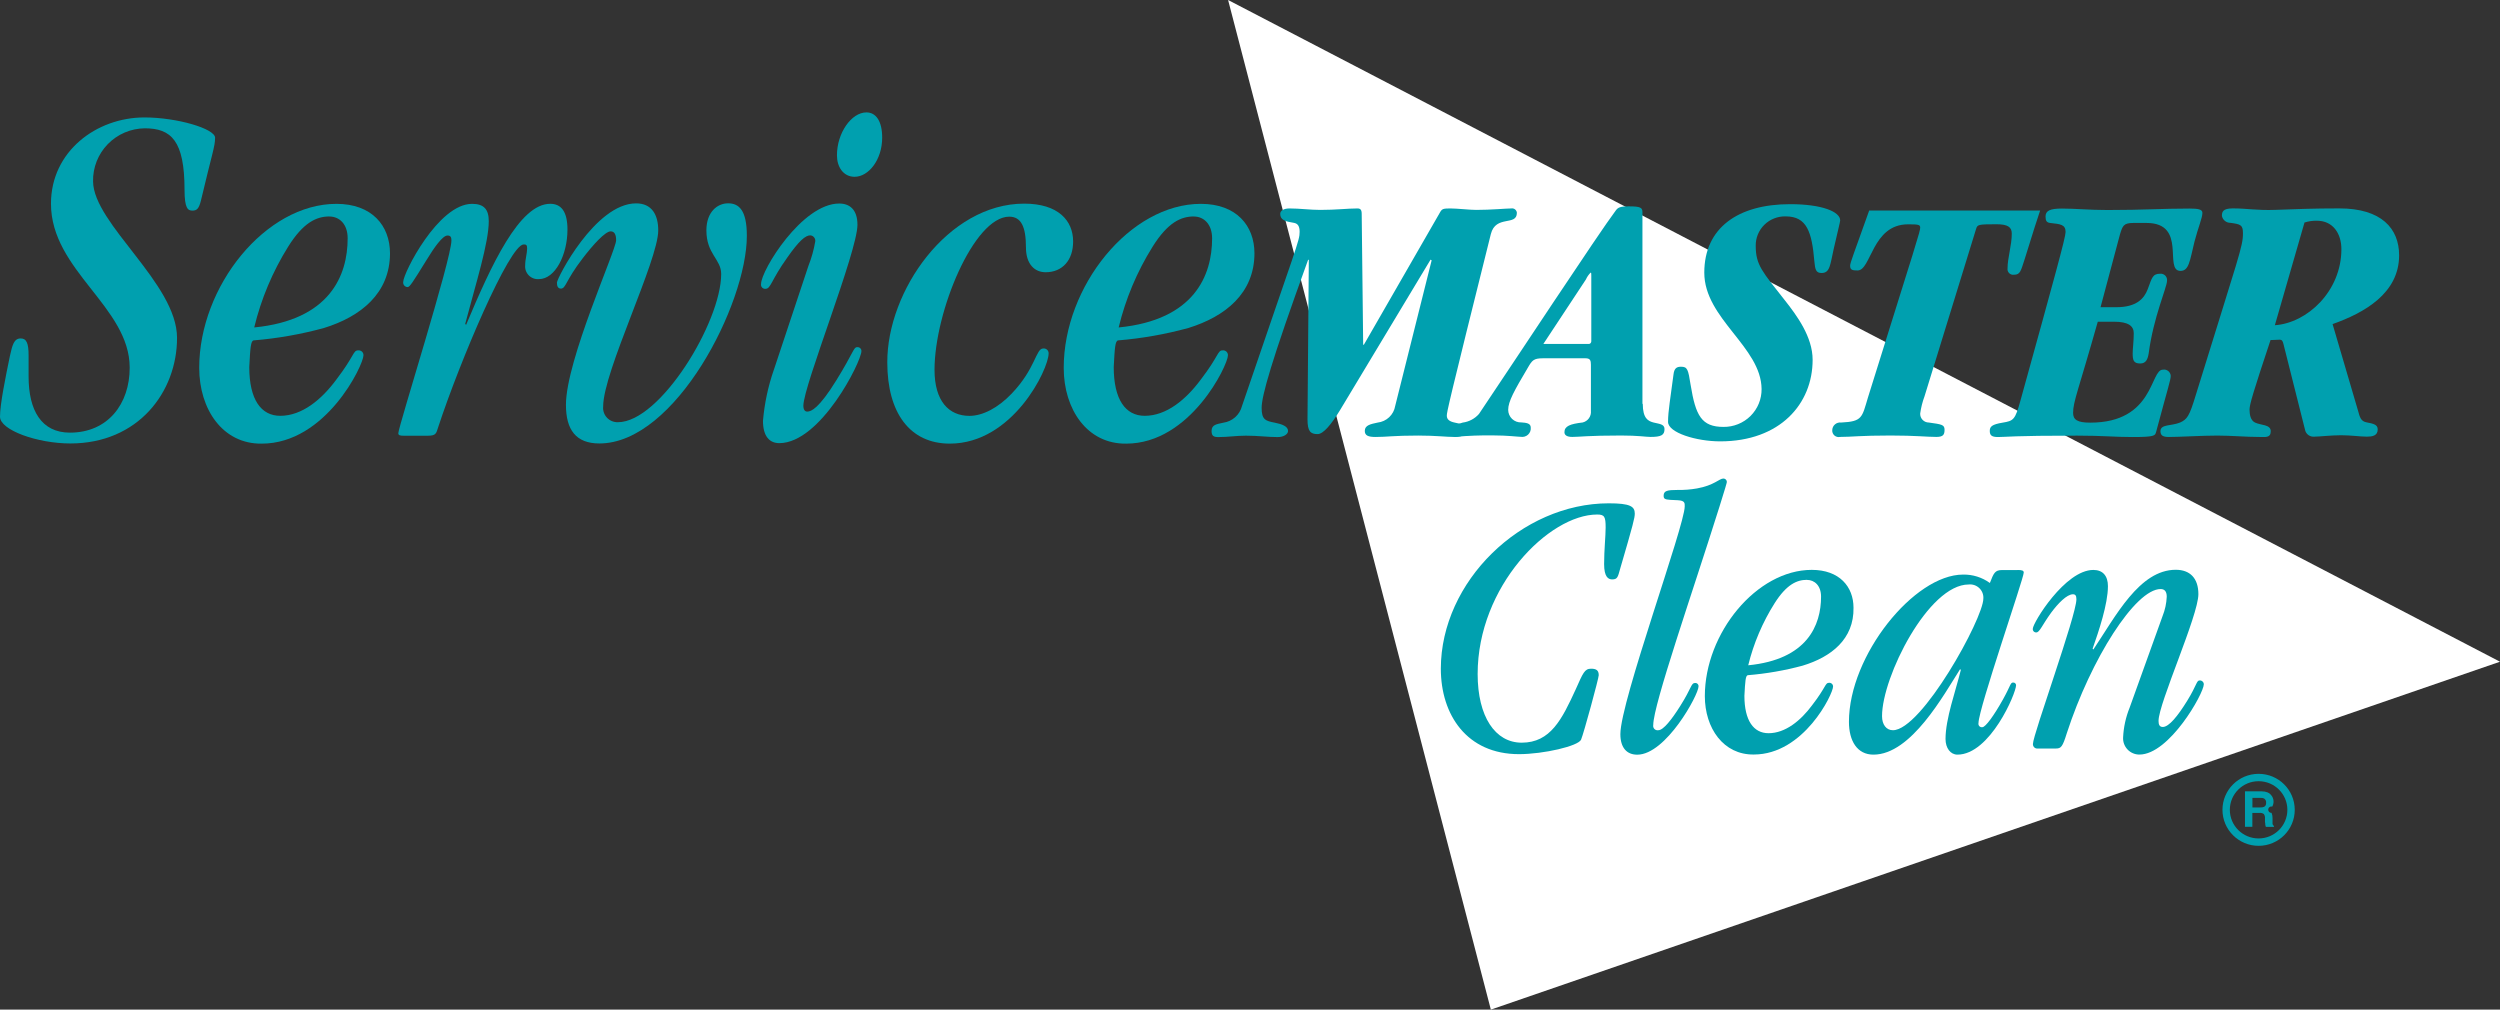
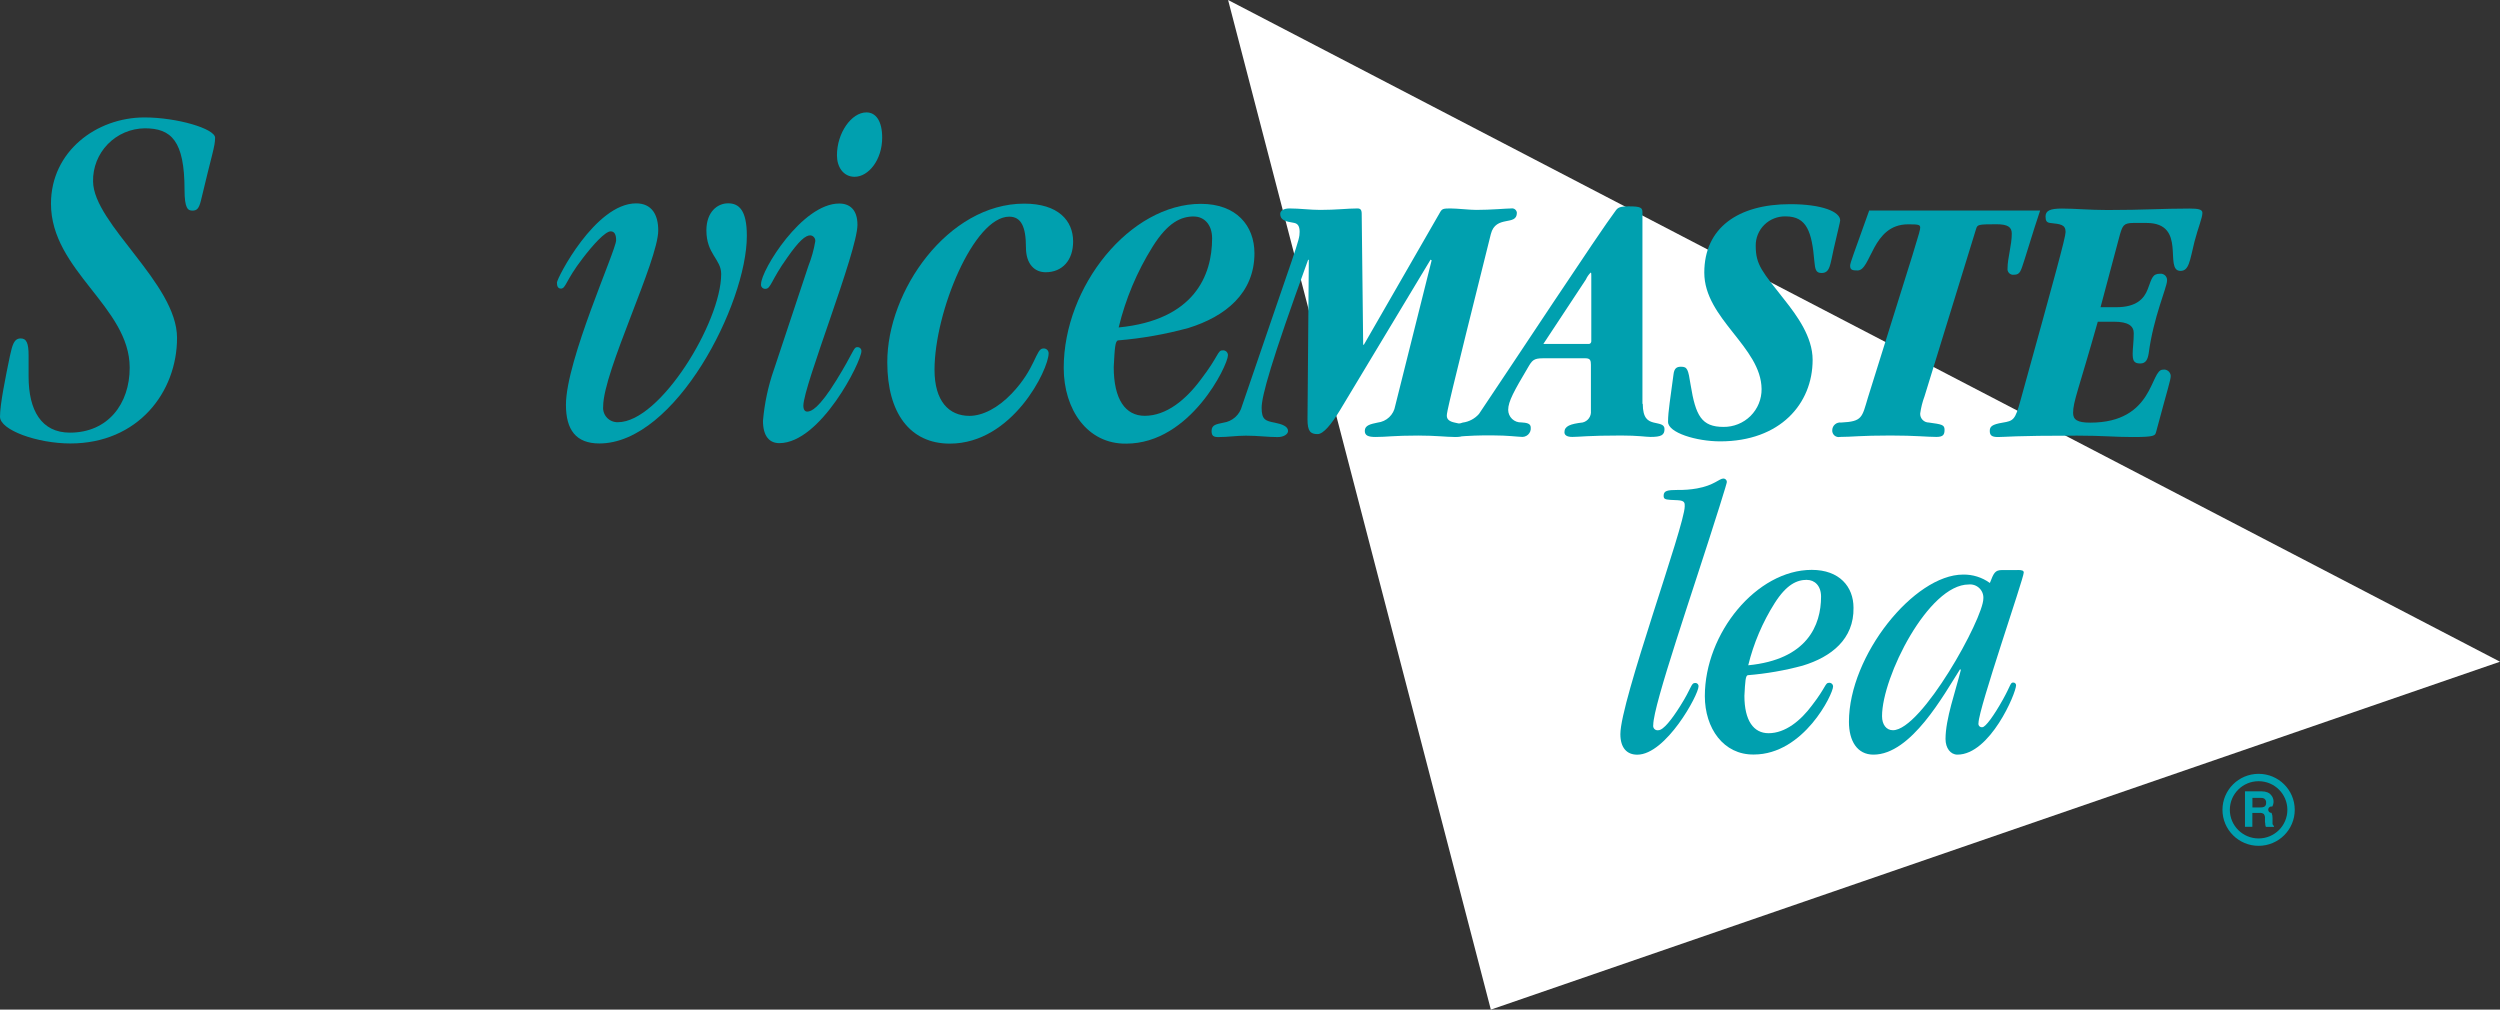
<svg xmlns="http://www.w3.org/2000/svg" width="156" height="63" viewBox="0 0 156 63" fill="none">
  <rect x="0" y="0" width="156" height="63" fill="#333333" stroke="none" />
  <g clip-path="url(#clip0_233_181)">
    <path d="M93.029 63L156 41.291L76.633 0L93.029 63Z" fill="white" />
    <path d="M140.937 52.549C142.056 52.549 142.962 51.646 142.962 50.533C142.962 49.42 142.056 48.517 140.937 48.517C139.819 48.517 138.912 49.42 138.912 50.533C138.912 51.646 139.819 52.549 140.937 52.549Z" stroke="#00A0AF" stroke-width="0.46" />
    <path d="M141.504 49.449C141.585 49.481 141.657 49.535 141.711 49.604C141.759 49.66 141.798 49.722 141.826 49.79C141.856 49.864 141.871 49.943 141.87 50.023C141.869 50.13 141.841 50.236 141.789 50.33C141.761 50.323 141.732 50.322 141.703 50.327C141.675 50.331 141.648 50.342 141.624 50.358C141.601 50.375 141.581 50.396 141.566 50.42C141.551 50.445 141.542 50.472 141.539 50.501C141.535 50.529 141.538 50.558 141.547 50.585C141.556 50.612 141.571 50.637 141.591 50.658C141.61 50.679 141.634 50.696 141.661 50.707C141.687 50.718 141.716 50.723 141.745 50.722C141.789 50.829 141.81 50.944 141.806 51.06V51.208C141.801 51.278 141.801 51.348 141.806 51.418C141.818 51.469 141.85 51.513 141.894 51.542V51.596H141.388C141.374 51.557 141.363 51.516 141.354 51.475C141.354 51.418 141.354 51.353 141.334 51.289V51.08C141.346 50.98 141.321 50.879 141.263 50.796C141.186 50.74 141.09 50.715 140.995 50.725H140.547V51.593H140.086V49.381H141.148C141.27 49.38 141.391 49.403 141.504 49.449ZM140.551 49.787V50.384H141.049C141.127 50.389 141.204 50.376 141.276 50.347C141.321 50.324 141.357 50.287 141.38 50.242C141.403 50.198 141.412 50.147 141.405 50.097C141.412 50.045 141.404 49.992 141.382 49.944C141.36 49.896 141.324 49.856 141.28 49.827C141.213 49.794 141.137 49.78 141.063 49.787H140.551Z" fill="#00A0AF" />
-     <path d="M100.386 31.407C101.725 31.407 102.01 31.6 102.01 32.049C102.01 32.312 101.915 32.694 101.101 35.48C100.955 36.003 100.935 36.155 100.599 36.155C100.362 36.155 100.097 36.01 100.097 35.199C100.097 34.321 100.192 33.46 100.192 32.917C100.192 32.241 100.121 32.106 99.666 32.106C96.655 32.106 92.205 36.584 92.205 42.057C92.205 44.725 93.304 46.343 94.955 46.343C96.75 46.343 97.465 44.891 98.327 43.01C98.781 41.997 98.876 41.727 99.283 41.727C99.595 41.727 99.761 41.821 99.761 42.132C99.761 42.321 98.829 45.752 98.659 46.154C98.49 46.555 96.315 47.059 94.786 47.059C91.533 47.059 89.908 44.607 89.908 41.727C89.915 36.283 94.932 31.407 100.386 31.407Z" fill="#00A0AF" />
    <path d="M103.482 45.566C103.794 45.566 104.32 44.89 104.839 44.066C105.578 42.901 105.517 42.618 105.772 42.618C105.8 42.615 105.829 42.619 105.857 42.629C105.884 42.638 105.909 42.654 105.929 42.674C105.95 42.694 105.966 42.719 105.976 42.746C105.987 42.773 105.991 42.802 105.989 42.83C105.989 43.357 103.954 47.092 102.163 47.092C101.515 47.092 101.111 46.663 101.111 45.809C101.111 43.759 105.127 32.808 105.127 31.596C105.127 31.404 105.151 31.238 104.696 31.214L104.218 31.191C103.879 31.167 103.811 31.12 103.811 30.931C103.811 30.62 104.052 30.573 104.673 30.573C105.082 30.581 105.491 30.549 105.894 30.478C106.969 30.286 107.281 29.86 107.542 29.86C107.599 29.86 107.653 29.883 107.693 29.923C107.733 29.963 107.756 30.017 107.756 30.073C107.756 30.12 107.637 30.526 107.301 31.596C105.605 36.999 103.163 43.975 103.163 45.238C103.154 45.282 103.155 45.328 103.167 45.371C103.18 45.415 103.203 45.455 103.234 45.487C103.266 45.52 103.305 45.544 103.348 45.557C103.392 45.571 103.438 45.574 103.482 45.566Z" fill="#00A0AF" />
    <path d="M112.484 41.537C111.365 41.839 110.22 42.038 109.065 42.132C108.923 42.155 108.899 42.49 108.851 43.418C108.851 44.965 109.424 45.752 110.357 45.752C111.409 45.752 112.365 44.965 113.071 44.013C113.956 42.868 113.885 42.608 114.122 42.608C114.155 42.603 114.189 42.606 114.221 42.616C114.253 42.626 114.283 42.643 114.308 42.666C114.333 42.688 114.352 42.716 114.365 42.746C114.378 42.777 114.385 42.811 114.383 42.844C114.383 43.297 112.565 47.082 109.435 47.082C107.545 47.106 106.382 45.441 106.382 43.438C106.382 39.511 109.611 35.56 113.054 35.56C114.777 35.56 115.659 36.607 115.659 37.924C115.692 39.876 114.278 40.994 112.484 41.537ZM112.748 36.182C112.128 36.182 111.48 36.469 110.74 37.634C109.984 38.83 109.426 40.14 109.089 41.514C112.772 41.156 113.634 39.015 113.634 37.229C113.634 36.543 113.227 36.185 112.748 36.185V36.182Z" fill="#00A0AF" />
    <path d="M125.898 35.567C126.21 35.567 126.281 35.615 126.281 35.733C126.281 36.091 123.459 44.232 123.459 45.113C123.451 45.148 123.45 45.184 123.459 45.218C123.467 45.252 123.484 45.284 123.508 45.31C123.532 45.336 123.562 45.356 123.596 45.368C123.629 45.379 123.665 45.383 123.7 45.377C123.894 45.377 124.419 44.661 124.989 43.638C125.467 42.78 125.444 42.591 125.613 42.591C125.637 42.588 125.661 42.59 125.684 42.597C125.706 42.604 125.727 42.616 125.745 42.632C125.763 42.647 125.778 42.666 125.788 42.688C125.798 42.709 125.803 42.733 125.803 42.757C125.803 43.256 124.179 47.089 122.143 47.089C121.713 47.089 121.401 46.684 121.401 46.113C121.401 44.85 122.021 43.158 122.357 41.804L122.31 41.757C121.292 43.354 119.257 47.089 116.903 47.089C115.886 47.089 115.374 46.231 115.374 45.042C115.374 40.899 119.444 35.854 122.496 35.854C123.096 35.842 123.683 36.026 124.168 36.378C124.409 35.76 124.48 35.571 124.935 35.571H125.891L125.898 35.567ZM122.846 36.472C120.336 36.472 117.439 42.233 117.439 44.688C117.439 45.211 117.704 45.566 118.117 45.566C119.912 45.566 123.761 38.59 123.761 37.35C123.77 37.229 123.751 37.108 123.707 36.995C123.663 36.882 123.594 36.78 123.506 36.696C123.418 36.613 123.313 36.549 123.198 36.51C123.082 36.472 122.96 36.459 122.839 36.472H122.846Z" fill="#00A0AF" />
-     <path d="M127.167 46.707C127.126 46.713 127.085 46.71 127.046 46.699C127.007 46.687 126.971 46.666 126.941 46.639C126.911 46.611 126.888 46.577 126.873 46.539C126.858 46.501 126.852 46.461 126.855 46.42C126.855 45.846 129.568 38.397 129.568 37.394C129.568 37.158 129.497 37.083 129.351 37.083C128.971 37.083 128.418 37.657 127.994 38.228C127.421 39.015 127.275 39.464 127.062 39.464C127.031 39.465 127.001 39.46 126.973 39.448C126.944 39.436 126.919 39.419 126.899 39.396C126.878 39.373 126.863 39.347 126.854 39.318C126.846 39.288 126.843 39.258 126.848 39.228C126.848 38.87 128.856 35.564 130.626 35.564C131.223 35.564 131.535 35.942 131.535 36.577C131.535 37.695 130.962 39.386 130.579 40.48L130.626 40.528C132.014 38.458 133.496 35.554 135.768 35.554C136.654 35.554 137.179 36.077 137.179 37.077C137.179 38.41 134.693 43.888 134.693 44.982C134.693 45.194 134.741 45.363 134.958 45.363C135.341 45.363 135.89 44.688 136.487 43.719C137.084 42.75 137.061 42.459 137.254 42.459C137.287 42.457 137.32 42.461 137.352 42.472C137.383 42.483 137.412 42.5 137.436 42.522C137.461 42.544 137.481 42.57 137.495 42.6C137.509 42.63 137.517 42.663 137.518 42.696C137.518 43.27 135.365 47.085 133.499 47.085C133.361 47.086 133.223 47.058 133.096 47.003C132.969 46.949 132.854 46.869 132.759 46.769C132.663 46.668 132.59 46.55 132.542 46.42C132.494 46.291 132.474 46.153 132.482 46.015C132.512 45.377 132.649 44.75 132.889 44.158L134.944 38.444C135.099 38.058 135.187 37.648 135.205 37.232C135.205 36.874 135.039 36.756 134.825 36.756C133.248 36.756 130.474 41.115 128.968 45.755C128.703 46.609 128.608 46.707 128.289 46.707H127.163H127.167Z" fill="#00A0AF" />
    <path d="M11.047 21.084C11.047 24.461 8.622 27.672 4.389 27.672C2.334 27.672 0 26.838 0 26.004C0 25.231 0.339 23.563 0.614 22.233C0.767 21.557 0.858 21.118 1.292 21.118C1.659 21.118 1.784 21.429 1.784 22.168V23.499C1.784 25.603 2.581 26.997 4.362 26.997C6.736 26.997 8.093 25.201 8.093 22.945C8.093 19.143 3.181 16.887 3.181 12.71C3.181 9.431 6.037 7.328 9.012 7.328C11.067 7.328 13.421 8.037 13.421 8.594C13.421 9.151 13.238 9.55 12.529 12.552C12.407 13.018 12.285 13.142 12.007 13.142C11.729 13.142 11.515 13.018 11.515 11.842C11.515 8.78 10.687 8.006 9.029 8.006C8.599 8.012 8.174 8.102 7.778 8.271C7.383 8.44 7.026 8.686 6.726 8.994C6.427 9.301 6.191 9.665 6.033 10.063C5.876 10.462 5.799 10.887 5.807 11.316C5.83 13.976 11.047 17.684 11.047 21.084Z" fill="#00A0AF" />
-     <path d="M20.218 20.466C18.782 20.859 17.313 21.118 15.829 21.24C15.646 21.27 15.616 21.702 15.555 22.908C15.555 24.934 16.291 25.947 17.488 25.947C18.845 25.947 20.066 24.934 20.985 23.688C22.121 22.206 22.029 21.864 22.341 21.864C22.385 21.858 22.429 21.862 22.471 21.875C22.514 21.888 22.552 21.91 22.585 21.94C22.617 21.97 22.642 22.006 22.659 22.047C22.676 22.087 22.683 22.131 22.68 22.175C22.68 22.766 20.35 27.683 16.328 27.683C13.906 27.713 12.431 25.552 12.431 22.955C12.431 17.856 16.575 12.72 20.991 12.72C23.2 12.72 24.336 14.071 24.336 15.813C24.329 18.302 22.521 19.754 20.218 20.466ZM20.557 13.507C19.757 13.507 18.929 13.875 17.98 15.395C17.008 16.951 16.294 18.652 15.863 20.433C20.588 19.97 21.694 17.184 21.694 14.868C21.694 13.976 21.171 13.51 20.557 13.51V13.507Z" fill="#00A0AF" />
-     <path d="M29.088 20.264C30.651 16.549 32.401 12.717 34.335 12.717C34.979 12.717 35.41 13.149 35.41 14.324C35.41 15.901 34.643 17.417 33.629 17.417C33.513 17.427 33.396 17.411 33.287 17.37C33.177 17.33 33.078 17.266 32.996 17.183C32.914 17.1 32.852 17.001 32.813 16.891C32.774 16.782 32.76 16.665 32.771 16.549C32.771 16.181 32.893 15.81 32.893 15.499C32.893 15.283 32.832 15.253 32.679 15.253C31.791 15.253 28.691 22.55 27.341 26.663C27.219 27.034 27.219 27.189 26.697 27.189H25.194C24.95 27.189 24.855 27.159 24.855 27.034C24.855 26.632 28.169 16.181 28.169 15.003C28.169 14.787 28.107 14.696 27.924 14.696C27.619 14.696 27.097 15.435 26.605 16.242C25.747 17.633 25.564 17.914 25.438 17.914C25.396 17.913 25.355 17.904 25.317 17.886C25.28 17.868 25.247 17.842 25.22 17.81C25.194 17.777 25.175 17.74 25.165 17.699C25.155 17.659 25.155 17.617 25.163 17.576C25.163 17.049 27.341 12.72 29.457 12.72C30.193 12.72 30.499 13.058 30.499 13.801C30.499 15.151 29.701 17.667 29.027 20.217L29.088 20.264Z" fill="#00A0AF" />
    <path d="M37.401 27.672C35.929 27.672 35.315 26.808 35.315 25.262C35.315 22.479 38.446 15.614 38.446 14.993C38.446 14.655 38.354 14.436 38.106 14.436C37.767 14.436 37.004 15.273 36.356 16.124C35.285 17.512 35.315 18.008 35 18.008C34.816 18.008 34.752 17.853 34.752 17.637C34.752 17.36 37.147 12.69 39.694 12.69C40.674 12.69 41.074 13.402 41.074 14.378C41.074 16.262 37.638 23.192 37.638 25.356C37.624 25.483 37.638 25.612 37.678 25.733C37.718 25.855 37.784 25.966 37.871 26.06C37.958 26.154 38.065 26.228 38.183 26.277C38.301 26.326 38.429 26.35 38.557 26.346C41.196 26.346 45.002 20.099 45.002 17.097C45.002 16.168 44.079 15.861 44.079 14.375C44.079 13.23 44.758 12.687 45.436 12.687C46.114 12.687 46.603 13.119 46.603 14.713C46.606 18.95 42.156 27.672 37.401 27.672Z" fill="#00A0AF" />
    <path d="M50.442 16.6C50.639 16.102 50.784 15.585 50.873 15.057C50.878 15.012 50.873 14.967 50.86 14.924C50.847 14.881 50.826 14.841 50.797 14.807C50.768 14.772 50.733 14.744 50.693 14.723C50.653 14.702 50.609 14.689 50.564 14.686C50.259 14.686 49.859 15.023 49.123 16.077C48.105 17.498 48.105 18.022 47.766 18.022C47.726 18.026 47.685 18.02 47.648 18.005C47.61 17.99 47.576 17.966 47.55 17.936C47.523 17.906 47.504 17.869 47.493 17.831C47.483 17.791 47.483 17.751 47.491 17.711C47.491 16.877 50.038 12.7 52.369 12.7C53.013 12.7 53.505 13.072 53.505 14.027C53.505 15.699 50.13 24.076 50.13 25.316C50.13 25.562 50.222 25.684 50.374 25.684C50.622 25.684 51.114 25.468 52.185 23.735C53.257 22.003 53.261 21.665 53.474 21.665C53.51 21.659 53.546 21.661 53.58 21.671C53.615 21.68 53.647 21.698 53.673 21.722C53.7 21.745 53.721 21.775 53.735 21.808C53.748 21.841 53.755 21.876 53.752 21.912C53.752 22.56 51.205 27.652 48.628 27.652C48.014 27.652 47.61 27.22 47.61 26.261C47.702 25.176 47.929 24.106 48.288 23.077L50.442 16.6ZM54.065 7.014C54.648 7.014 55.048 7.54 55.048 8.591C55.048 9.982 54.19 11.032 53.328 11.032C52.623 11.032 52.226 10.414 52.226 9.702C52.223 8.28 53.142 7.014 54.061 7.014H54.065Z" fill="#00A0AF" />
    <path d="M63.911 12.707C66.027 12.707 66.963 13.76 66.963 15.07C66.963 16.245 66.285 16.988 65.247 16.988C64.569 16.988 64.019 16.492 64.019 15.438C64.019 14.138 63.714 13.52 62.978 13.52C60.77 13.52 58.314 19.457 58.314 23.076C58.314 25.025 59.203 25.95 60.492 25.95C61.319 25.95 62.273 25.457 63.131 24.559C64.633 22.985 64.633 21.746 65.094 21.746C65.138 21.74 65.182 21.744 65.224 21.757C65.266 21.77 65.304 21.791 65.336 21.821C65.369 21.85 65.394 21.886 65.411 21.926C65.428 21.966 65.436 22.01 65.434 22.053C65.434 23.043 63.195 27.682 59.267 27.682C56.778 27.682 55.367 25.764 55.367 22.617C55.35 18.15 59.156 12.707 63.911 12.707Z" fill="#00A0AF" />
    <path d="M74.157 20.466C72.723 20.859 71.254 21.118 69.772 21.24C69.585 21.27 69.558 21.702 69.497 22.908C69.497 24.934 70.233 25.947 71.43 25.947C72.787 25.947 74.004 24.934 74.927 23.688C76.063 22.206 75.972 21.864 76.284 21.864C76.327 21.858 76.372 21.862 76.414 21.875C76.456 21.888 76.495 21.91 76.527 21.94C76.559 21.97 76.585 22.006 76.601 22.047C76.618 22.087 76.625 22.131 76.623 22.175C76.623 22.766 74.293 27.683 70.27 27.683C67.849 27.713 66.376 25.552 66.376 22.955C66.376 17.856 70.518 12.72 74.934 12.72C77.142 12.72 78.278 14.071 78.278 15.813C78.271 18.302 76.46 19.754 74.157 20.466ZM74.496 13.507C73.699 13.507 72.872 13.875 71.922 15.395C70.949 16.95 70.235 18.651 69.805 20.433C74.53 19.97 75.636 17.184 75.636 14.868C75.632 13.976 75.11 13.51 74.496 13.51V13.507Z" fill="#00A0AF" />
    <path d="M81.67 16.212H81.626C79.306 22.6 78.726 24.714 78.726 25.454C78.726 26.193 78.97 26.264 79.55 26.376C79.998 26.467 80.374 26.602 80.374 26.892C80.374 27.095 80.106 27.274 79.726 27.274C79.079 27.274 78.526 27.186 77.742 27.186C77.162 27.186 76.603 27.274 76.026 27.274C75.734 27.274 75.602 27.206 75.602 26.892C75.602 26.487 75.941 26.467 76.338 26.376C76.612 26.337 76.869 26.218 77.076 26.034C77.282 25.85 77.429 25.609 77.498 25.342C80.934 15.259 81.097 15.033 81.097 14.469C81.097 14.088 80.964 13.953 80.757 13.909C80.201 13.821 79.886 13.73 79.886 13.345C79.886 13.142 80.11 13.007 80.466 13.007C81.11 13.007 81.738 13.098 82.382 13.098C83.4 13.098 84.078 13.007 84.702 13.007C84.882 13.007 84.97 13.078 84.97 13.345L85.062 21.51H85.106L89.881 13.21C89.993 13.031 90.078 13.007 90.502 13.007C90.926 13.007 91.706 13.098 92.11 13.098C93.046 13.098 94.006 13.007 94.297 13.007C94.339 12.999 94.382 13 94.422 13.01C94.464 13.02 94.502 13.038 94.536 13.063C94.569 13.089 94.597 13.121 94.617 13.158C94.638 13.195 94.65 13.235 94.653 13.277C94.653 14.132 93.338 13.389 93.029 14.604C90.373 25.244 90.281 25.717 90.281 25.94C90.281 26.163 90.438 26.301 90.773 26.369C91.197 26.46 91.621 26.548 91.621 26.794C91.621 27.041 91.306 27.267 90.773 27.267C90.241 27.267 89.613 27.179 88.498 27.179C86.958 27.179 86.534 27.267 85.842 27.267C85.374 27.267 85.163 27.179 85.163 26.886C85.163 26.527 85.543 26.46 85.964 26.369C86.234 26.338 86.487 26.221 86.685 26.035C86.883 25.848 87.014 25.603 87.059 25.336L89.335 16.245L89.267 16.201L83.624 25.582C83.064 26.504 82.572 27.088 82.216 27.088C81.768 27.088 81.588 26.909 81.588 26.166L81.67 16.212Z" fill="#00A0AF" />
    <path d="M102.509 25.197C102.509 26.119 102.848 26.278 103.187 26.366C103.526 26.453 103.865 26.457 103.865 26.771C103.865 27.152 103.662 27.264 102.994 27.264C102.705 27.264 102.234 27.176 101.166 27.176C99.09 27.176 98.554 27.264 98.113 27.264C97.774 27.264 97.621 27.152 97.621 26.97C97.621 26.588 97.981 26.453 98.761 26.362C98.919 26.323 99.058 26.229 99.152 26.096C99.246 25.963 99.289 25.801 99.273 25.64V22.763C99.273 22.492 99.229 22.357 98.934 22.357H96.278C95.695 22.357 95.6 22.492 95.339 22.942C94.487 24.38 94.111 25.052 94.111 25.572C94.111 25.678 94.132 25.783 94.174 25.881C94.216 25.979 94.277 26.067 94.354 26.141C94.431 26.214 94.522 26.271 94.622 26.309C94.722 26.346 94.828 26.363 94.935 26.359C95.223 26.379 95.518 26.406 95.518 26.673C95.527 26.755 95.517 26.838 95.489 26.916C95.46 26.994 95.413 27.063 95.353 27.12C95.292 27.177 95.219 27.219 95.14 27.242C95.06 27.266 94.976 27.271 94.894 27.257C94.715 27.257 94.07 27.169 93.175 27.169C92.392 27.158 91.61 27.188 90.831 27.257C90.799 27.257 90.768 27.251 90.739 27.239C90.71 27.227 90.684 27.209 90.662 27.187C90.64 27.164 90.622 27.138 90.611 27.109C90.599 27.08 90.593 27.049 90.594 27.017C90.594 26.592 90.933 26.46 91.272 26.369C91.666 26.319 92.028 26.127 92.289 25.829C94.409 22.682 99.751 14.56 100.816 13.146C100.949 12.963 101.057 12.876 101.64 12.876C102.376 12.876 102.488 12.963 102.488 13.237V25.201L102.509 25.197ZM99.097 21.463C99.12 21.468 99.145 21.467 99.168 21.462C99.192 21.456 99.214 21.446 99.233 21.431C99.252 21.416 99.267 21.398 99.278 21.376C99.29 21.355 99.296 21.331 99.297 21.307V17.191C99.297 17.056 99.297 17.012 99.253 17.012C99.131 17.136 99.032 17.28 98.961 17.438L96.305 21.463H99.093H99.097Z" fill="#00A0AF" />
    <path d="M106.348 17.012C106.348 14.223 108.448 12.74 111.704 12.74C113.691 12.74 114.828 13.21 114.828 13.753C114.828 13.841 114.648 14.54 114.424 15.529C114.2 16.519 114.2 17.035 113.664 17.035C113.308 17.035 113.264 16.809 113.217 16.316C113.06 14.469 112.748 13.503 111.432 13.503C111.186 13.495 110.94 13.538 110.71 13.628C110.48 13.717 110.271 13.853 110.096 14.026C109.92 14.198 109.782 14.405 109.689 14.633C109.597 14.861 109.552 15.105 109.557 15.351C109.557 16.539 109.981 16.968 111.344 18.7C112.124 19.686 113.108 21.017 113.108 22.455C113.108 25.2 111.073 27.541 107.342 27.541C105.85 27.541 104.086 27 104.086 26.325C104.086 25.649 104.242 24.819 104.425 23.377C104.469 22.975 104.629 22.884 104.893 22.884C105.297 22.884 105.341 23.039 105.497 24.029C105.809 25.94 106.175 26.639 107.549 26.639C107.862 26.642 108.172 26.583 108.461 26.465C108.751 26.348 109.014 26.174 109.235 25.954C109.456 25.733 109.631 25.472 109.749 25.183C109.867 24.895 109.926 24.587 109.923 24.275C109.899 21.645 106.348 19.889 106.348 17.012Z" fill="#00A0AF" />
    <path d="M131.074 19.17H132.054C133.326 19.17 133.794 18.63 134.018 18.046C134.283 17.35 134.306 17.08 134.798 17.08C134.857 17.075 134.917 17.084 134.972 17.105C135.028 17.127 135.078 17.16 135.118 17.203C135.159 17.246 135.189 17.298 135.207 17.354C135.225 17.411 135.23 17.47 135.222 17.529C135.222 17.914 134.374 19.801 134.082 22.027C134.018 22.432 133.903 22.682 133.547 22.682C133.123 22.682 133.079 22.456 133.079 22.05C133.079 21.736 133.146 21.331 133.146 20.791C133.146 20.342 132.807 20.075 131.919 20.075H130.901C129.694 24.346 129.361 25.062 129.361 25.765C129.361 26.19 129.626 26.373 130.43 26.373C134.422 26.373 134.16 23.067 134.961 23.067C135.019 23.056 135.078 23.058 135.136 23.072C135.193 23.086 135.246 23.112 135.293 23.148C135.339 23.184 135.378 23.229 135.405 23.281C135.433 23.333 135.449 23.39 135.453 23.448C135.453 23.718 135.297 24.124 134.54 26.957C134.473 27.183 134.473 27.271 133.068 27.271C131.908 27.271 131.237 27.183 129.609 27.183C125.59 27.183 125.145 27.271 124.674 27.271C124.277 27.271 124.162 27.159 124.162 26.889C124.162 26.619 124.297 26.484 124.965 26.373C125.634 26.261 125.746 26.214 126.081 24.978C128.222 17.242 128.893 14.814 128.893 14.476C128.893 14.004 128.554 13.983 127.954 13.916C127.709 13.892 127.642 13.781 127.642 13.511C127.642 13.153 127.91 13.014 128.659 13.014C129.483 13.014 130.375 13.105 131.512 13.105C133.787 13.105 134.903 13.014 136.623 13.014C137.162 13.014 137.43 13.061 137.43 13.284C137.43 13.598 137.162 14.206 136.935 15.081C136.643 16.273 136.596 16.904 136.063 16.904C134.991 16.904 136.508 13.912 133.943 13.912H133.126C132.502 13.912 132.448 14.091 132.278 14.655L131.074 19.17Z" fill="#00A0AF" />
-     <path d="M142.487 21.463C142.443 21.307 142.416 21.196 142.243 21.196C142.131 21.196 141.884 21.216 141.795 21.216H141.683C140.612 24.434 140.371 25.241 140.371 25.555C140.371 25.869 140.435 26.231 140.71 26.366C141.073 26.545 141.694 26.477 141.694 26.906C141.694 27.335 141.354 27.267 141.015 27.267C140.123 27.267 139.252 27.18 138.36 27.18C137.403 27.18 136.016 27.267 135.344 27.267C135.005 27.267 134.812 27.2 134.812 26.906C134.812 26.457 135.49 26.592 136.036 26.366C136.481 26.163 136.616 25.981 137.016 24.654C139.73 15.874 139.96 15.388 139.96 14.557C139.96 14.041 139.828 13.993 139.18 13.905C139.056 13.906 138.935 13.864 138.838 13.787C138.742 13.709 138.674 13.601 138.648 13.48C138.648 13.233 138.689 13.004 139.326 13.004C140.262 13.004 140.798 13.139 142.002 13.095C143.315 13.051 144.275 13.004 145.974 13.004C148.606 13.004 149.705 14.263 149.705 15.931C149.705 18.312 147.517 19.528 145.553 20.223L147.141 25.626C147.249 26.035 147.321 26.281 147.65 26.349C148.097 26.44 148.369 26.484 148.369 26.798C148.369 27.203 148.009 27.247 147.69 27.247C147.287 27.247 146.707 27.159 146.083 27.159C145.458 27.159 144.726 27.247 144.431 27.247C144.307 27.262 144.182 27.235 144.076 27.169C143.971 27.103 143.891 27.003 143.851 26.886L142.487 21.463ZM141.951 20.294C143.963 20.159 146.103 18.177 146.103 15.55C146.103 14.561 145.567 13.774 144.583 13.774C144.318 13.766 144.053 13.804 143.8 13.885L141.951 20.294Z" fill="#00A0AF" />
    <path d="M116.635 13.143C115.672 15.864 115.448 16.381 115.448 16.587C115.448 16.854 115.608 16.877 115.916 16.877C116.768 16.877 116.808 13.997 119.064 13.997C119.712 13.997 119.82 14.021 119.82 14.2C119.82 14.446 119.647 14.939 116.564 24.792C116.184 26.052 116.225 26.302 114.889 26.366C114.82 26.357 114.751 26.362 114.685 26.382C114.619 26.401 114.557 26.434 114.505 26.479C114.452 26.523 114.41 26.578 114.38 26.64C114.351 26.703 114.334 26.77 114.332 26.839C114.327 26.902 114.337 26.965 114.361 27.023C114.385 27.082 114.422 27.134 114.47 27.176C114.518 27.217 114.575 27.247 114.636 27.262C114.698 27.277 114.762 27.278 114.824 27.264C115.56 27.264 116.072 27.176 117.968 27.176C119.529 27.176 120.244 27.264 120.828 27.264C121.252 27.264 121.34 27.129 121.34 26.815C121.34 26.501 121.16 26.477 120.36 26.366C120.287 26.366 120.215 26.351 120.148 26.323C120.081 26.294 120.02 26.253 119.97 26.2C119.919 26.148 119.88 26.086 119.854 26.018C119.829 25.95 119.817 25.878 119.82 25.805C119.871 25.436 119.962 25.074 120.092 24.725L123.307 14.287C123.395 14.017 123.416 13.993 124.579 13.993C125.291 13.993 125.535 14.172 125.535 14.578C125.535 15.3 125.271 16.107 125.271 16.739C125.262 16.794 125.267 16.85 125.284 16.903C125.301 16.955 125.331 17.003 125.37 17.043C125.409 17.082 125.457 17.112 125.51 17.13C125.563 17.147 125.619 17.152 125.674 17.144C126.075 17.144 126.098 16.898 126.353 16.131C126.841 14.534 127.133 13.649 127.303 13.139H116.635V13.143Z" fill="#00A0AF" />
  </g>
  <defs>
    <clipPath id="clip0_233_181">
      <rect width="156" height="63" fill="white" />
    </clipPath>
  </defs>
</svg>